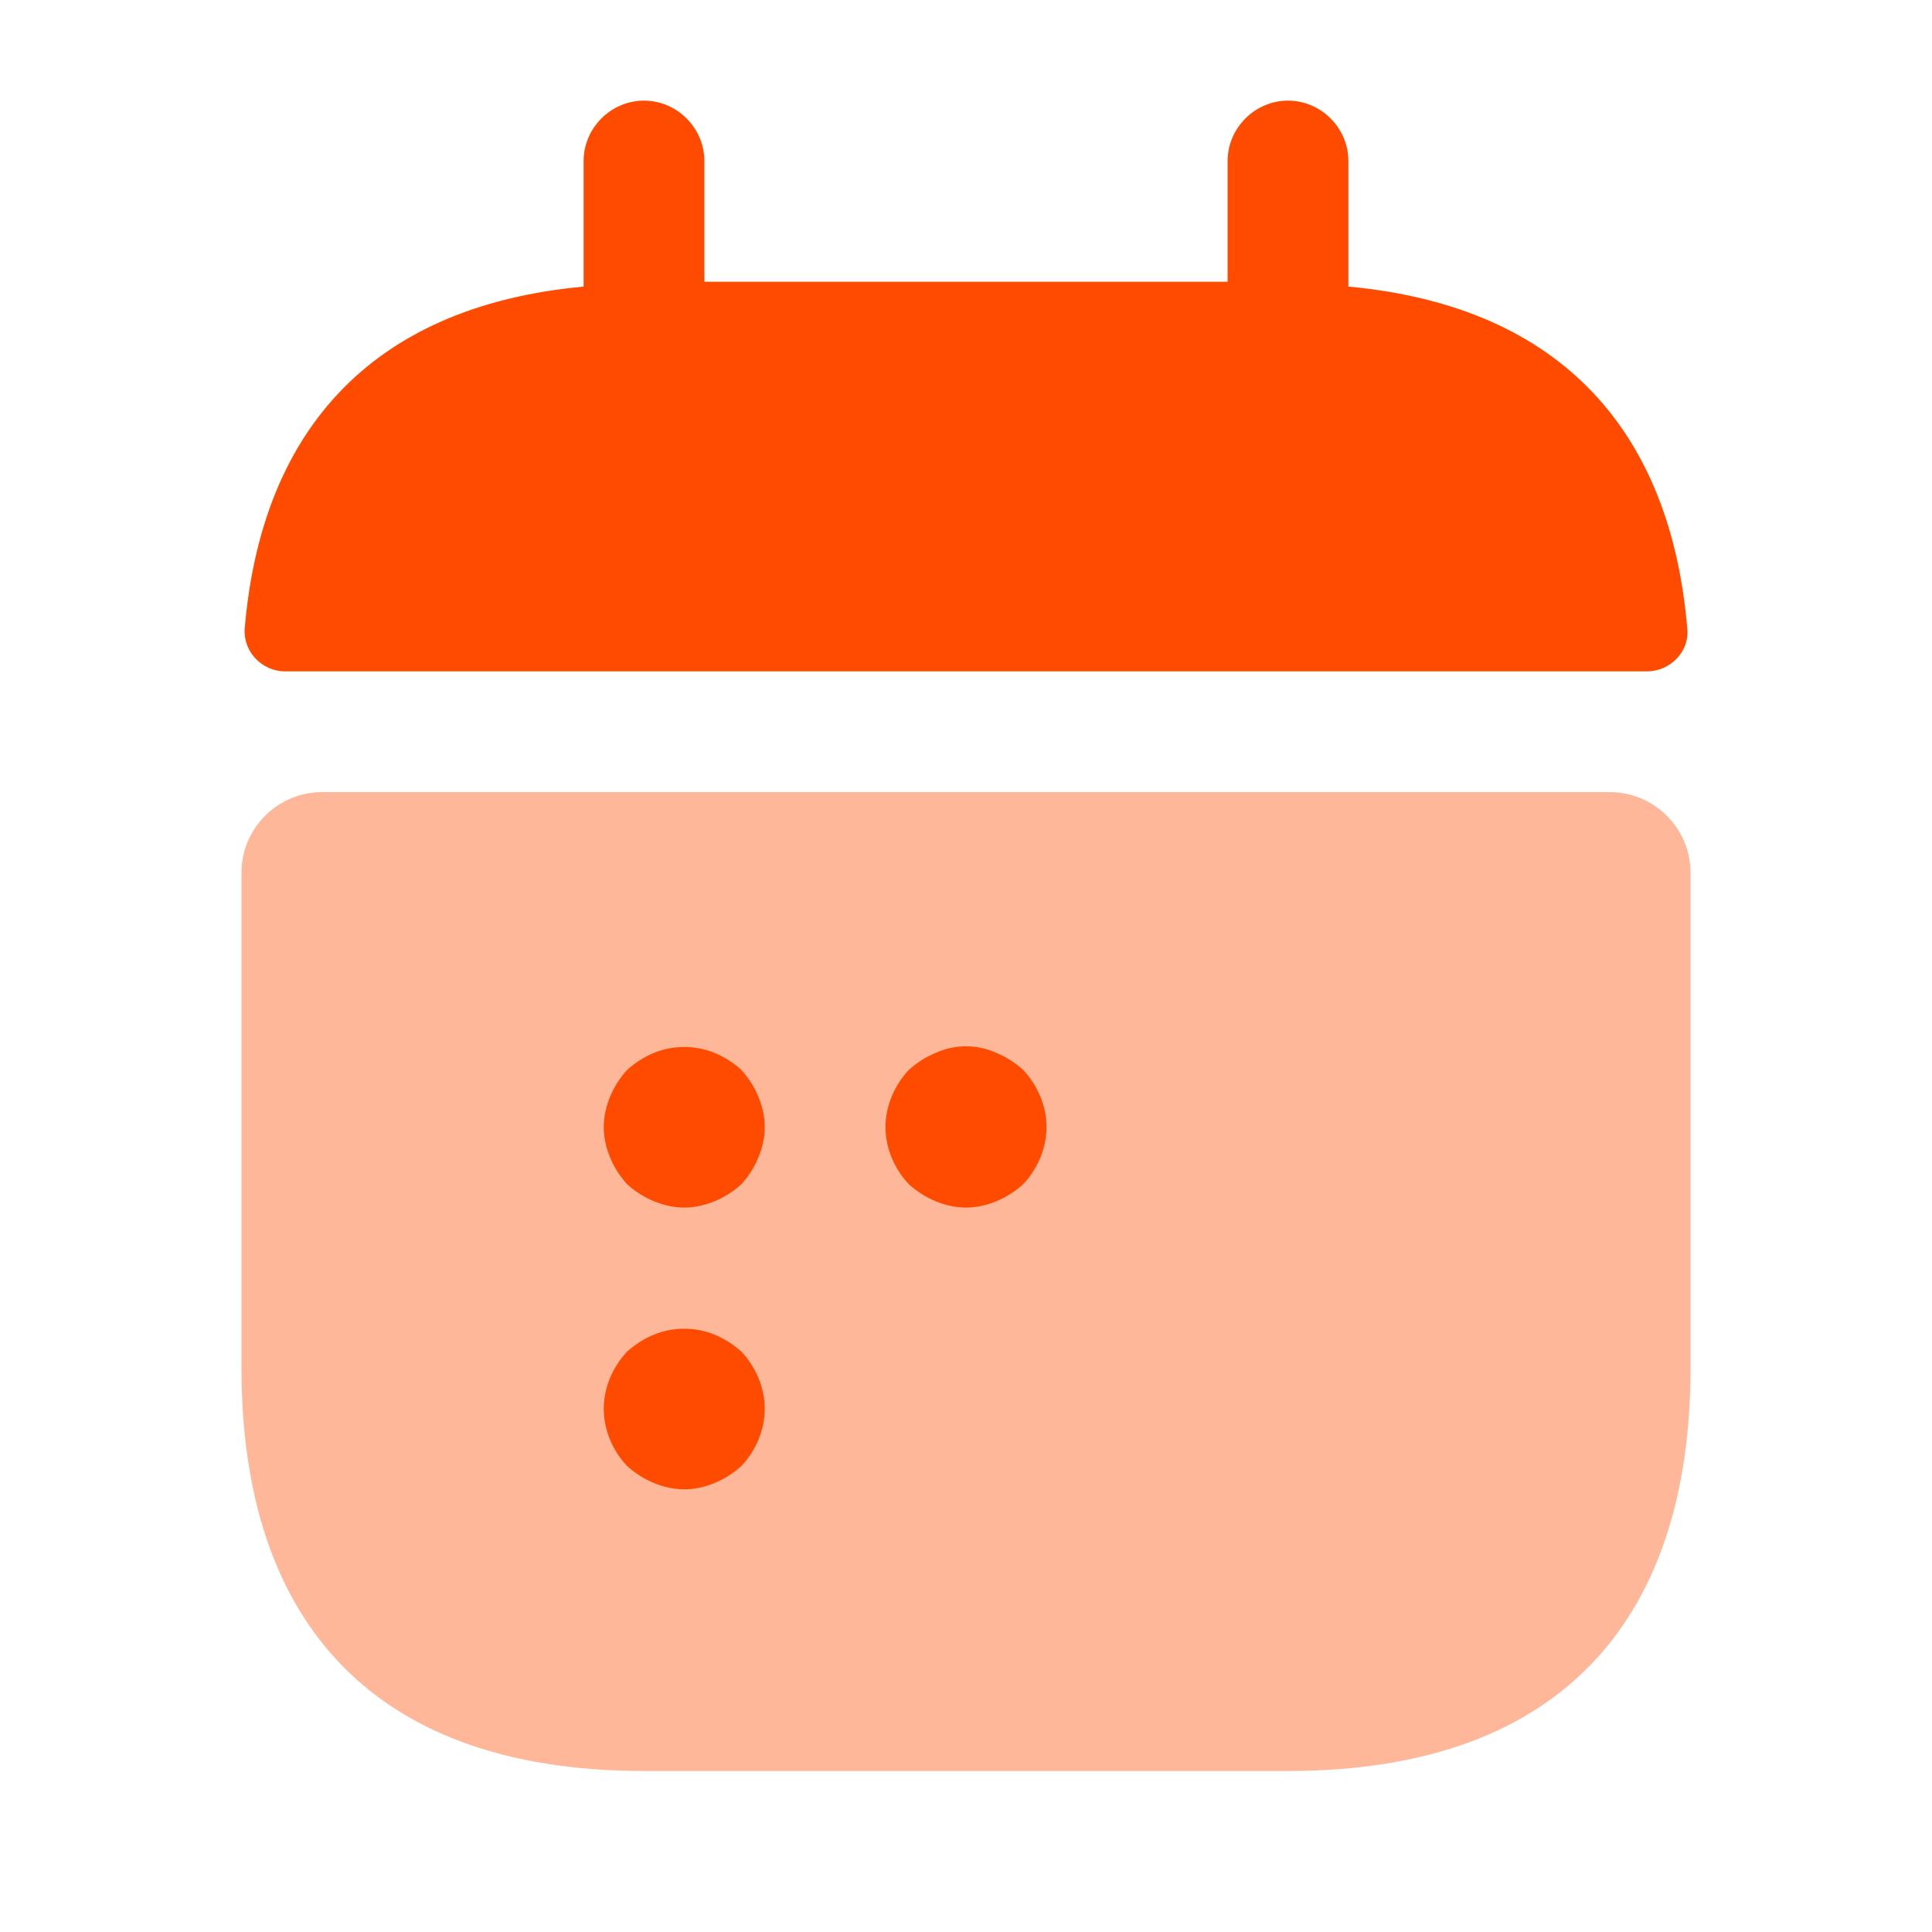
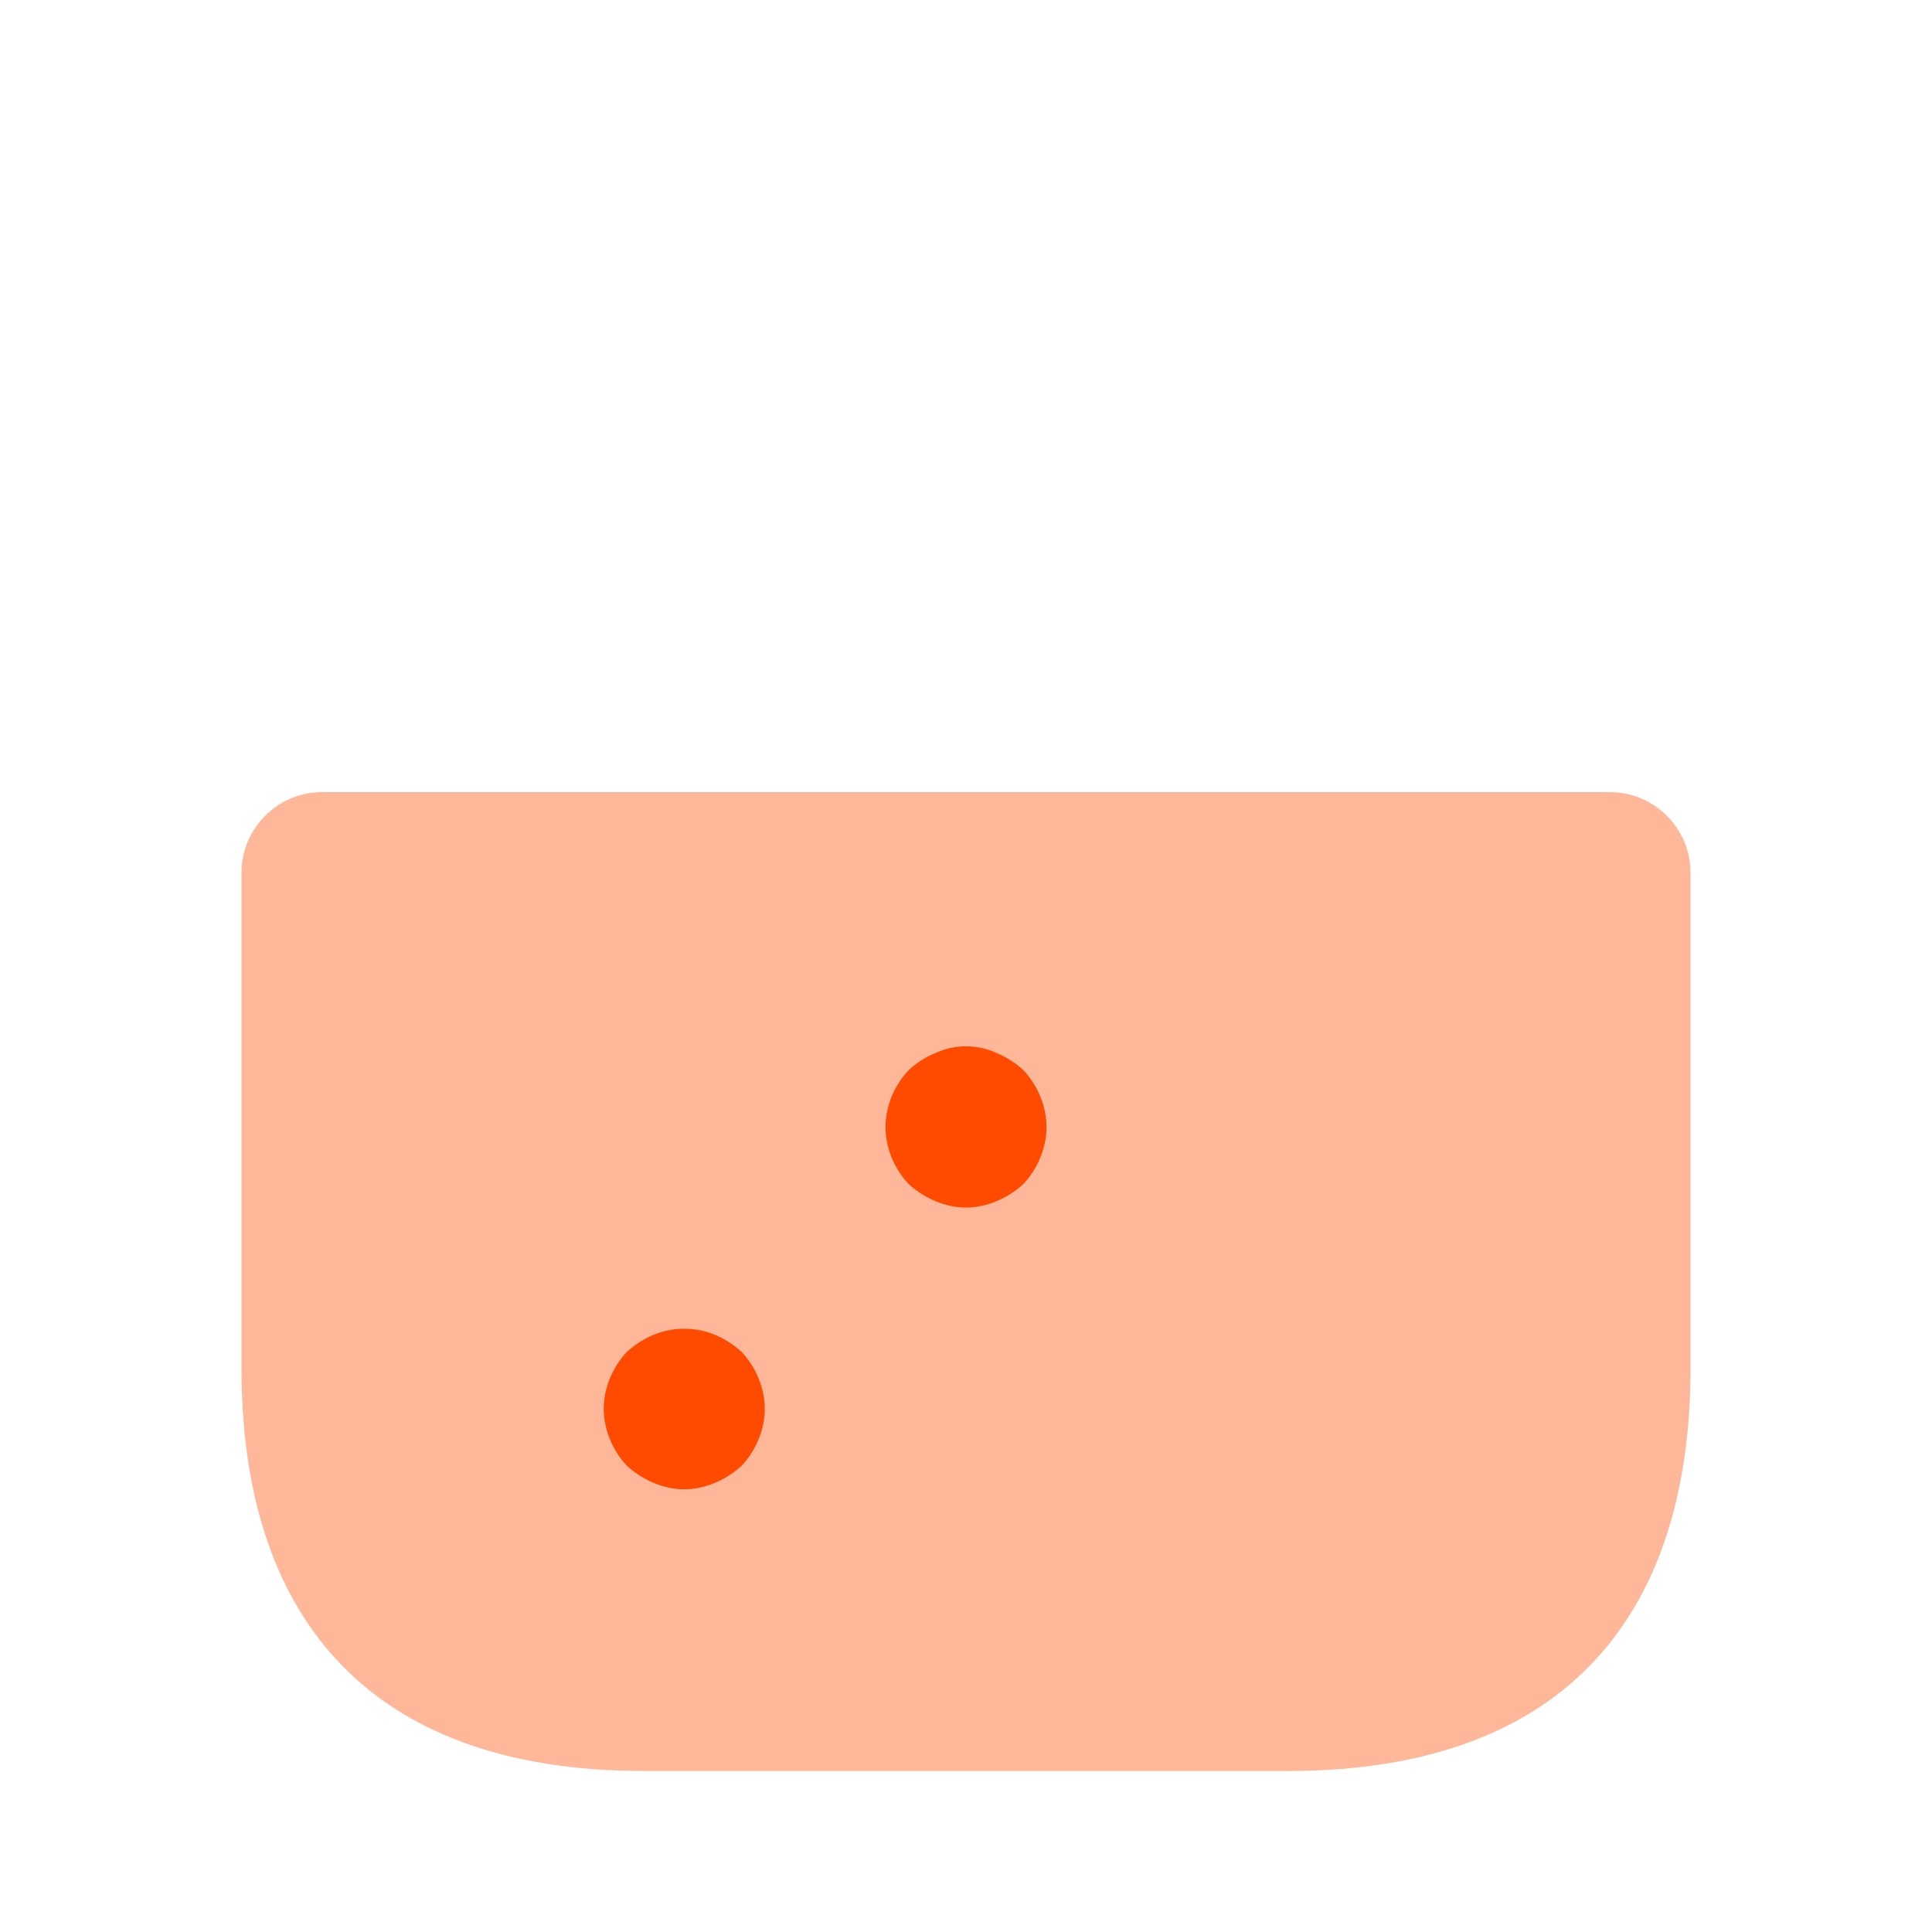
<svg xmlns="http://www.w3.org/2000/svg" width="24" height="24" viewBox="0 0 24 24" fill="none">
-   <path d="M16.75 3.56V2C16.75 1.59 16.41 1.25 16 1.25C15.59 1.25 15.25 1.59 15.25 2V3.5H8.75V2C8.75 1.59 8.41 1.25 8 1.25C7.59 1.25 7.25 1.59 7.25 2V3.56C4.55 3.81 3.24 5.42 3.04 7.81C3.02 8.1 3.26 8.34 3.54 8.34H20.46C20.75 8.34 20.99 8.09 20.96 7.81C20.76 5.42 19.45 3.81 16.75 3.56Z" fill="#FF4B00" />
  <path opacity="0.4" d="M20 9.84C20.55 9.84 21 10.29 21 10.84V17C21 20 19.5 22 16 22H8C4.5 22 3 20 3 17V10.84C3 10.29 3.45 9.84 4 9.84H20Z" fill="#FF4B00" />
-   <path d="M8.5 15.001C8.37 15.001 8.24 14.971 8.12 14.921C8 14.871 7.89 14.801 7.79 14.711C7.7 14.611 7.63 14.501 7.58 14.381C7.53 14.261 7.5 14.131 7.5 14.001C7.5 13.871 7.53 13.741 7.58 13.621C7.63 13.501 7.7 13.391 7.79 13.291C7.89 13.201 8 13.131 8.12 13.081C8.36 12.981 8.64 12.981 8.88 13.081C9 13.131 9.11 13.201 9.21 13.291C9.3 13.391 9.37 13.501 9.42 13.621C9.47 13.741 9.5 13.871 9.5 14.001C9.5 14.131 9.47 14.261 9.42 14.381C9.37 14.501 9.3 14.611 9.21 14.711C9.11 14.801 9 14.871 8.88 14.921C8.76 14.971 8.63 15.001 8.5 15.001Z" fill="#FF4B00" />
  <path d="M12 15.001C11.87 15.001 11.74 14.971 11.62 14.921C11.5 14.871 11.39 14.801 11.29 14.711C11.11 14.521 11 14.261 11 14.001C11 13.741 11.11 13.481 11.29 13.291C11.39 13.201 11.5 13.13 11.62 13.081C11.86 12.97 12.14 12.97 12.38 13.081C12.5 13.13 12.61 13.201 12.71 13.291C12.89 13.481 13 13.741 13 14.001C13 14.261 12.89 14.521 12.71 14.711C12.61 14.801 12.5 14.871 12.38 14.921C12.26 14.971 12.13 15.001 12 15.001Z" fill="#FF4B00" />
  <path d="M8.5 18.501C8.37 18.501 8.24 18.471 8.12 18.421C8 18.371 7.89 18.301 7.79 18.211C7.61 18.021 7.5 17.761 7.5 17.501C7.5 17.241 7.61 16.981 7.79 16.791C7.89 16.701 8 16.631 8.12 16.581C8.36 16.481 8.64 16.481 8.88 16.581C9 16.631 9.11 16.701 9.21 16.791C9.39 16.981 9.5 17.241 9.5 17.501C9.5 17.761 9.39 18.021 9.21 18.211C9.11 18.301 9 18.371 8.88 18.421C8.76 18.471 8.63 18.501 8.5 18.501Z" fill="#FF4B00" />
</svg>